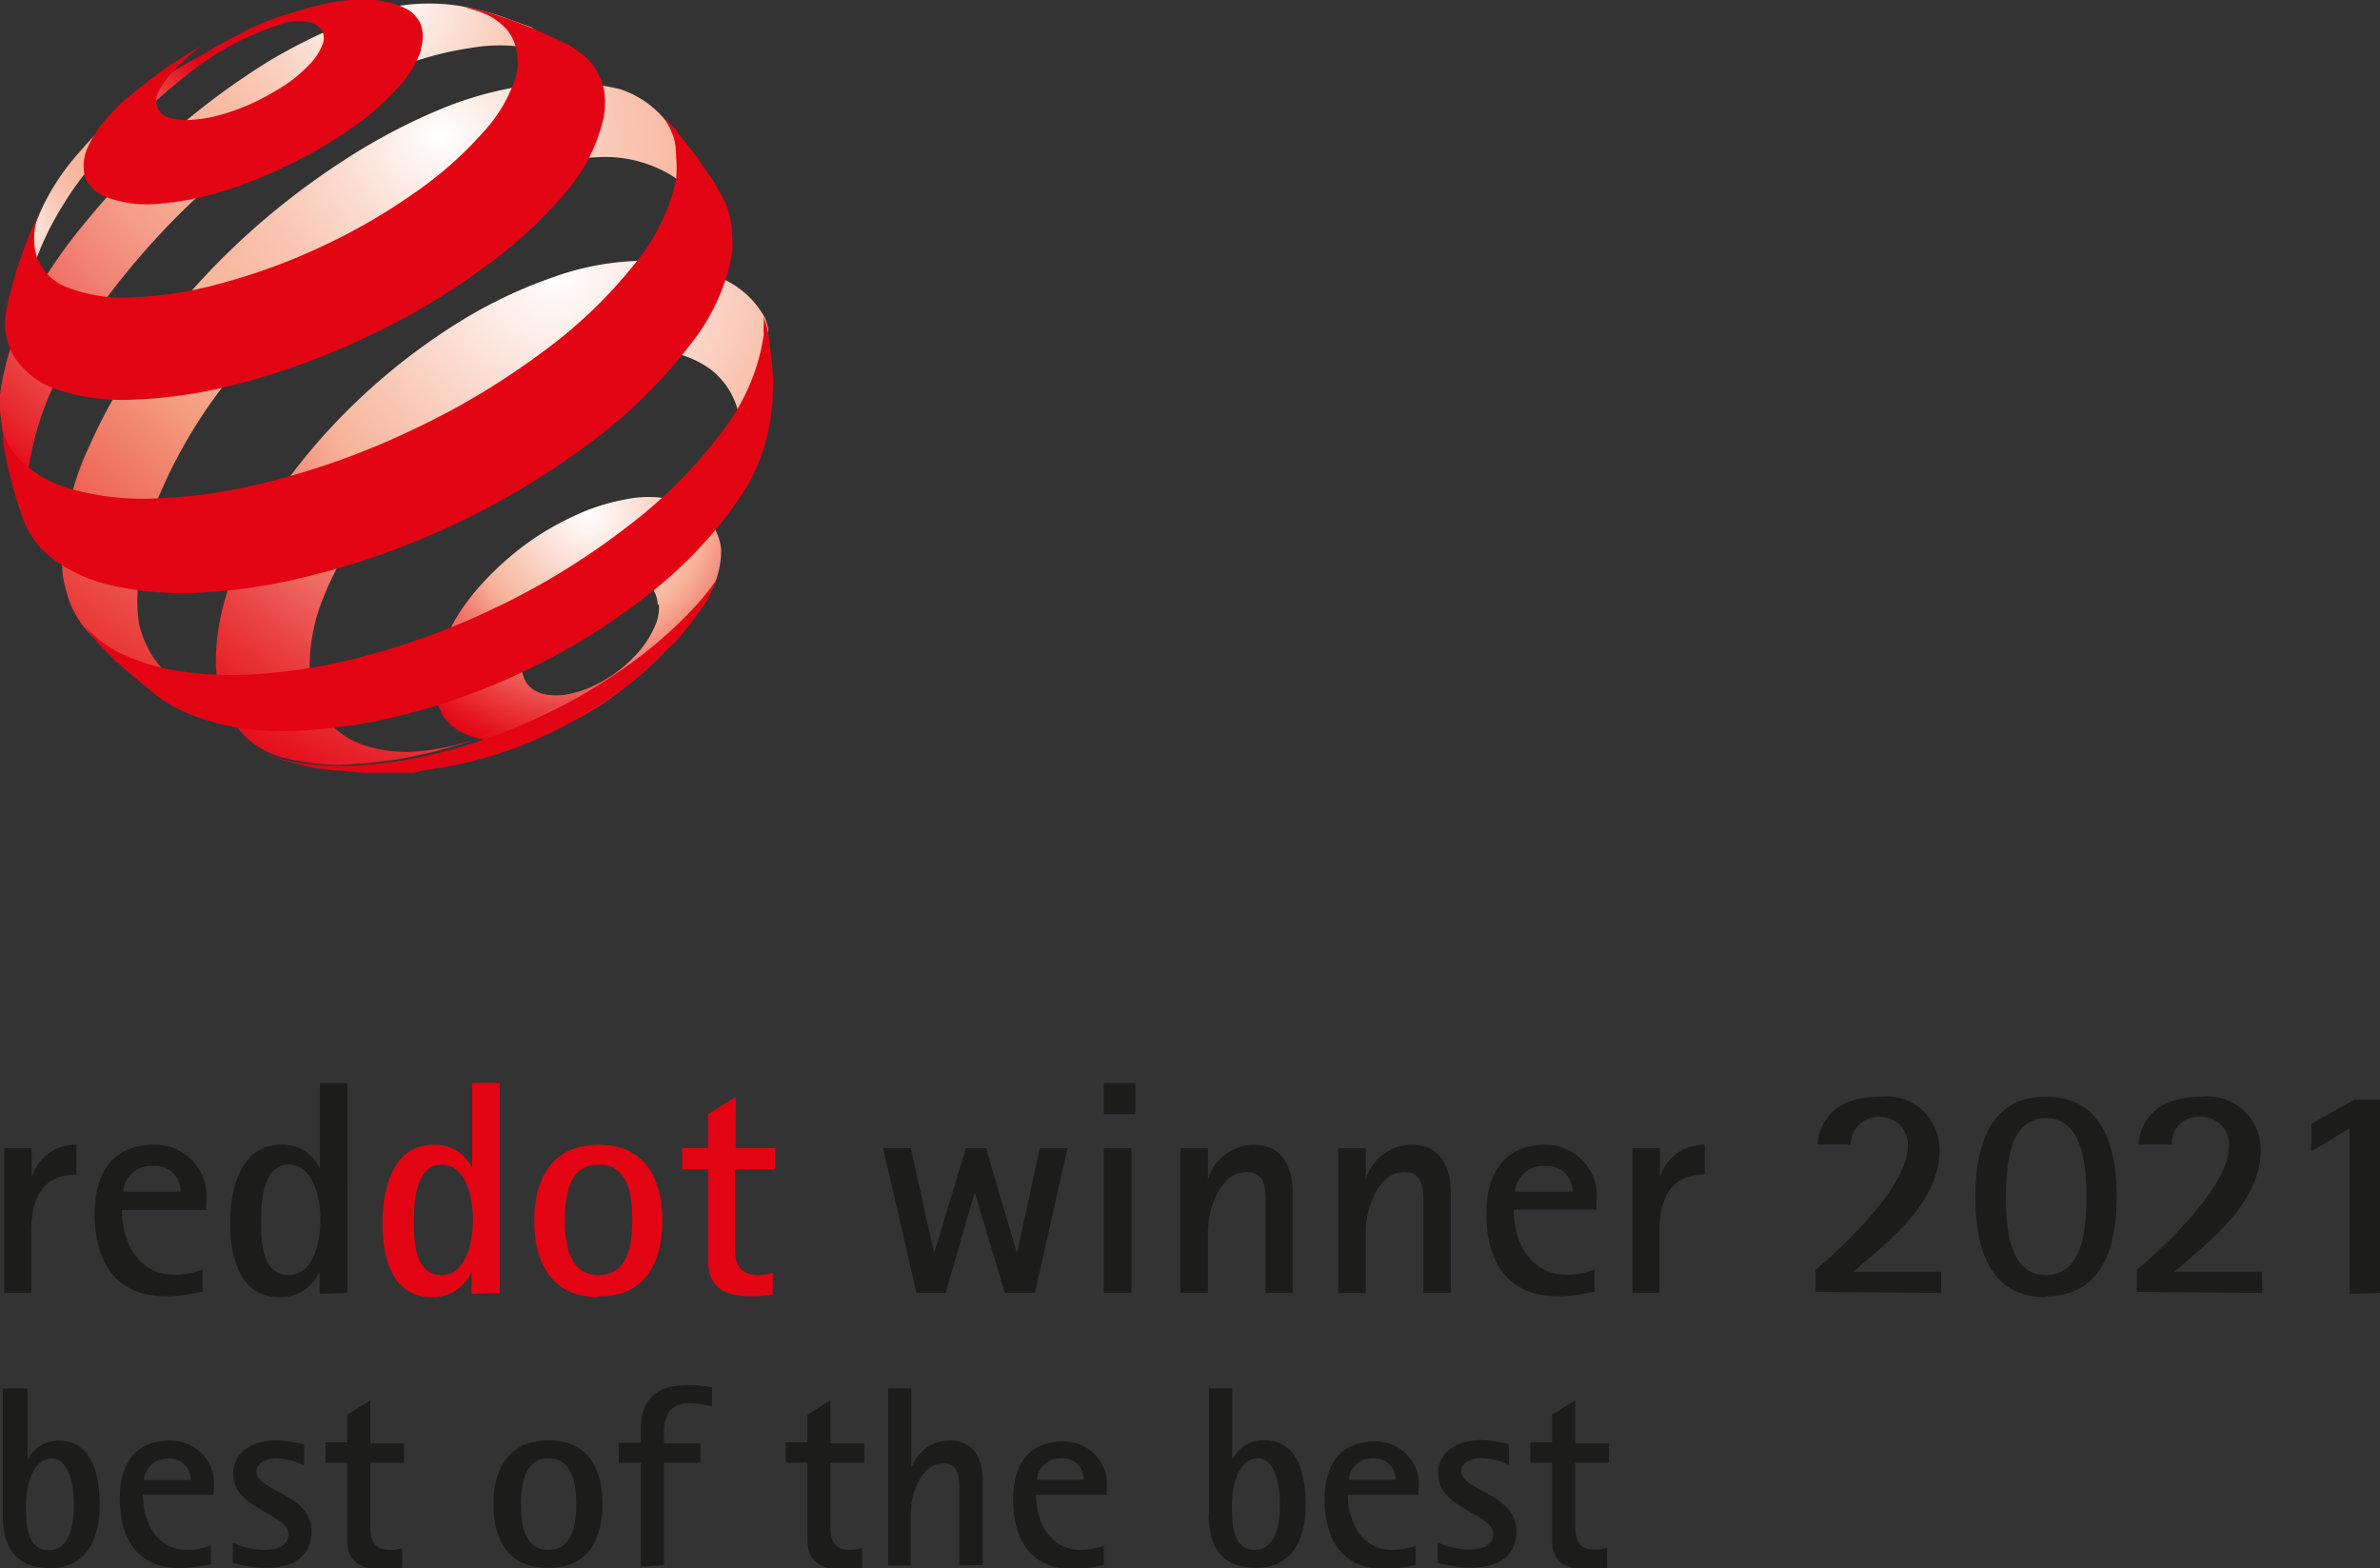
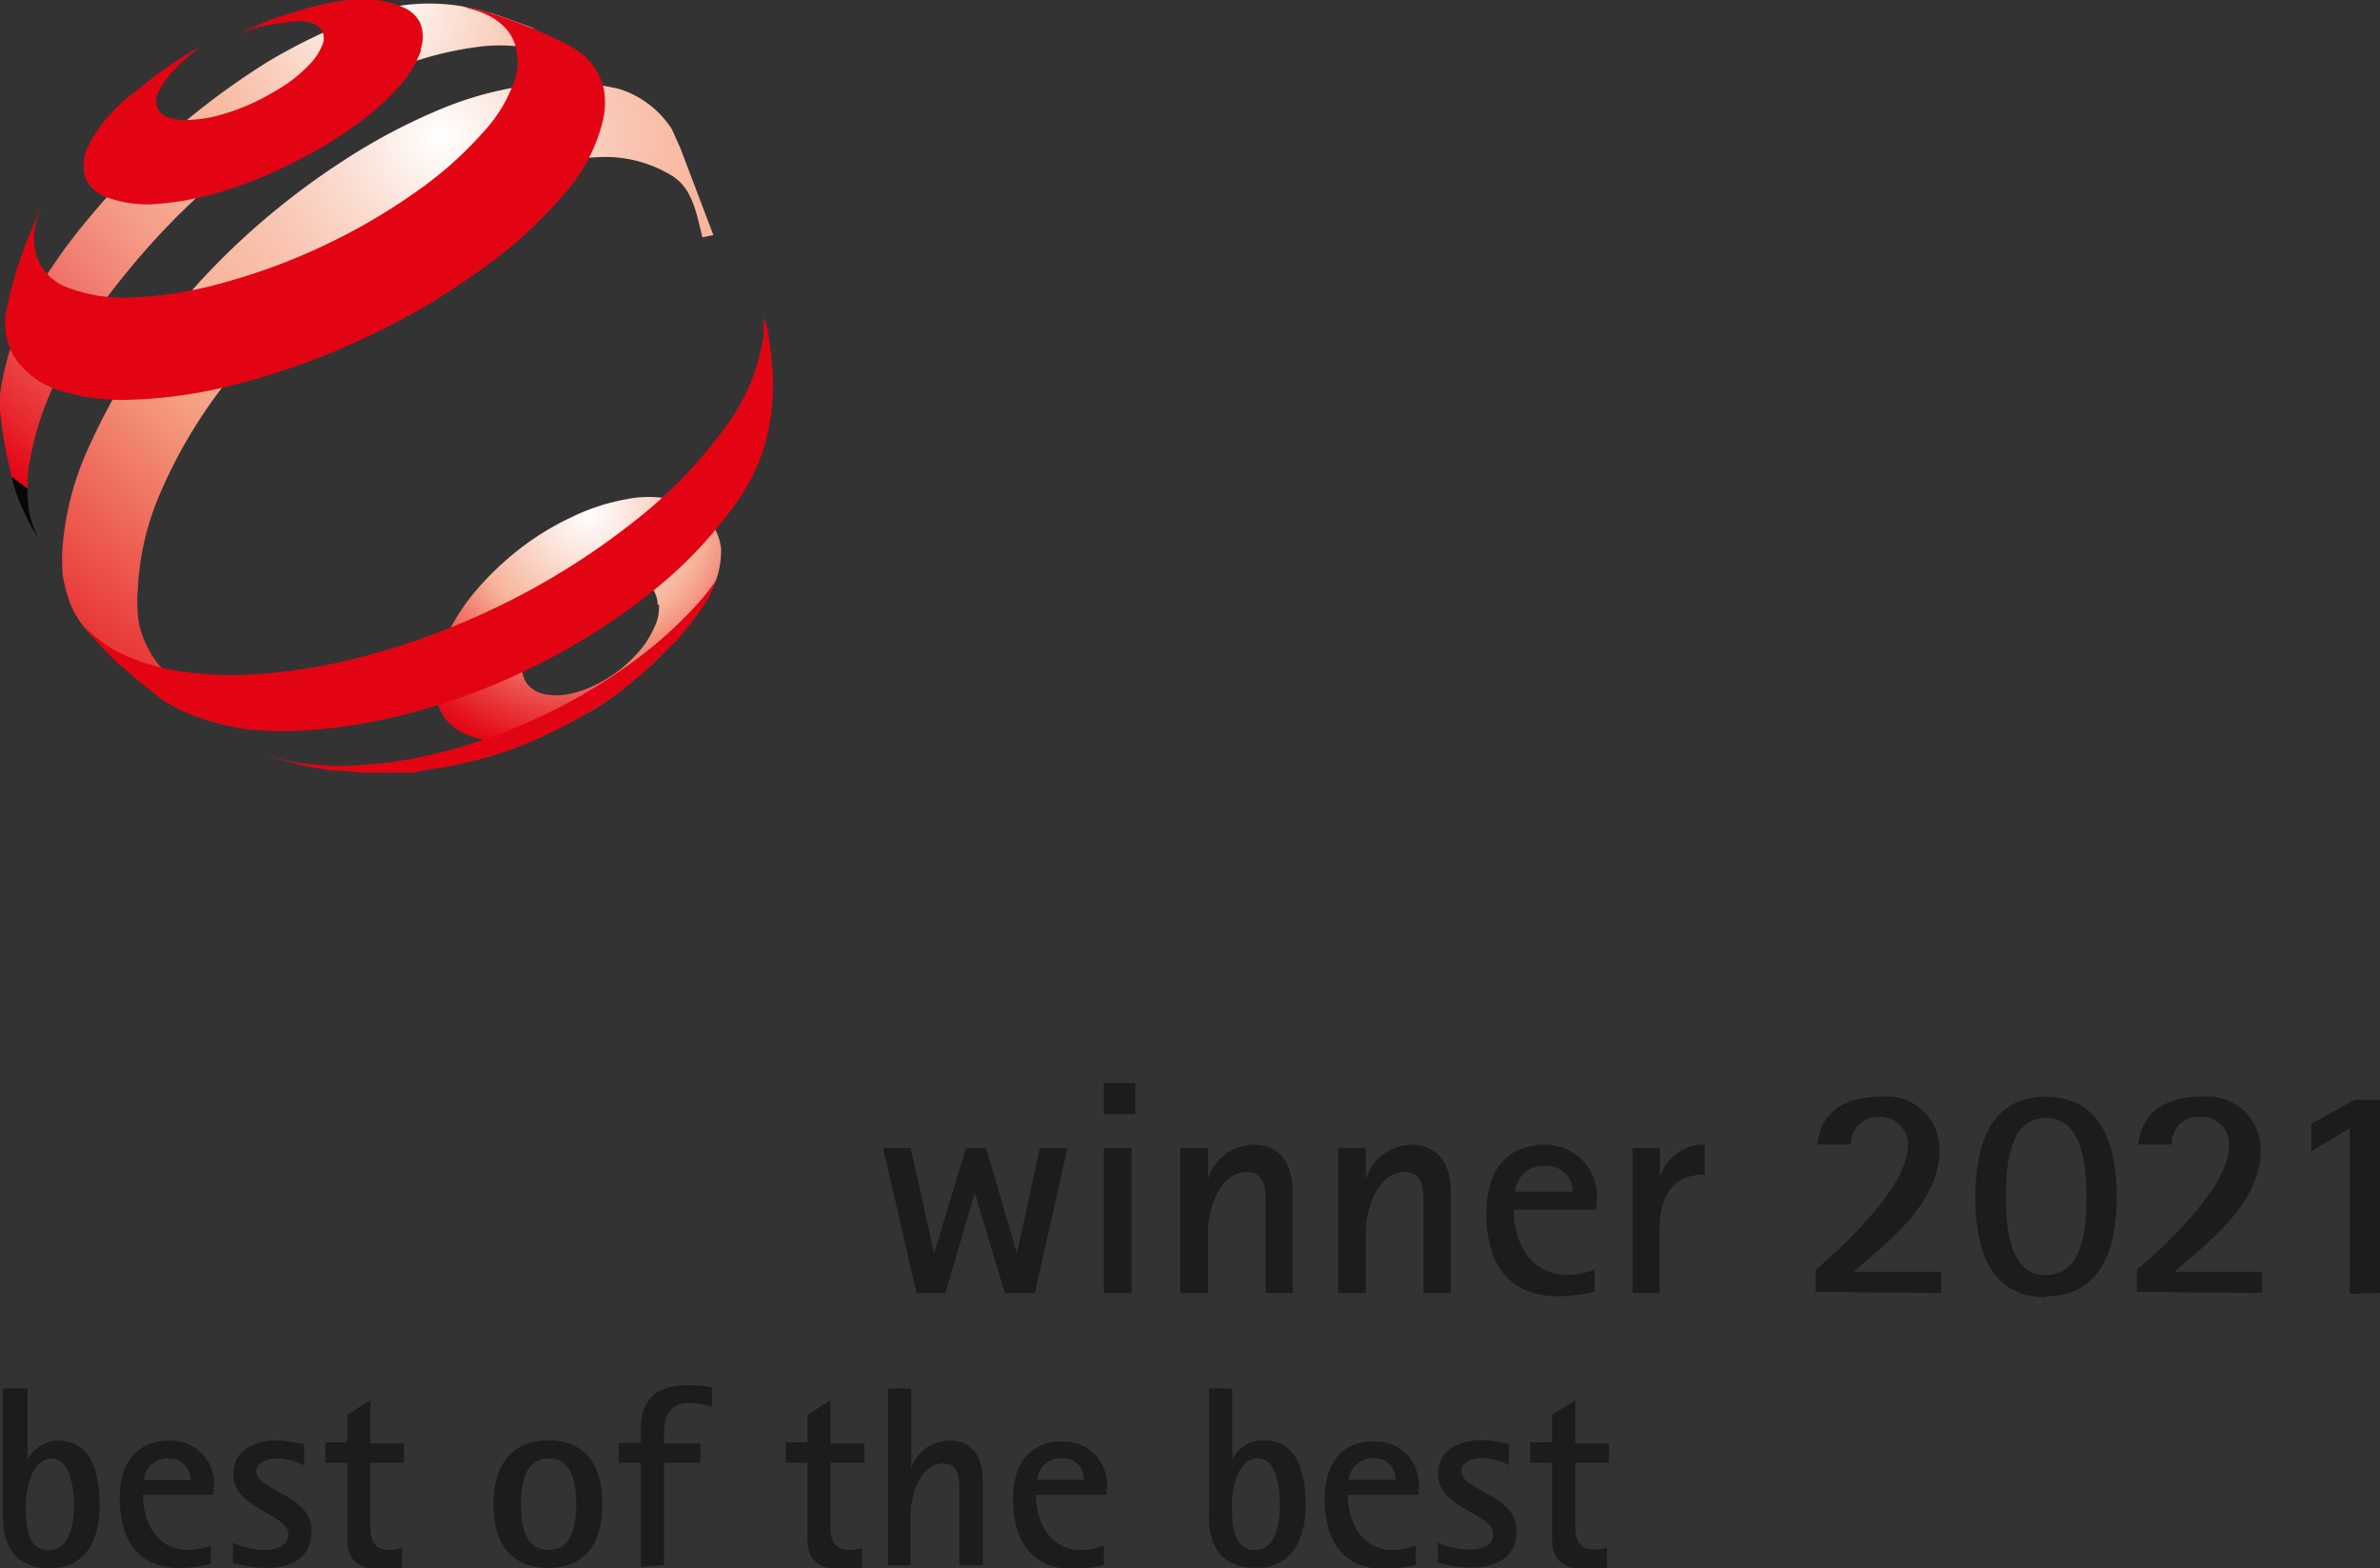
<svg xmlns="http://www.w3.org/2000/svg" viewBox="0 0 86.24 56.82">
  <rect x="0" y="0" width="86.24" height="56.82" fill="#333333" stroke="none" />
  <defs>
    <style>.cls-1{fill:#1c1c1b;}.cls-2{fill:#e30413;}.cls-3{fill:url(#Unbenannter_Verlauf_2);}.cls-4{fill:url(#Unbenannter_Verlauf_3);}.cls-5{fill:url(#radial-gradient);}.cls-6{fill:url(#radial-gradient-2);}.cls-7{fill:url(#radial-gradient-3);}</style>
    <radialGradient id="Unbenannter_Verlauf_2" cx="176.63" cy="44.21" r="1.22" gradientTransform="translate(-1306.96 -313.88) scale(7.52)" gradientUnits="userSpaceOnUse">
      <stop offset="0" stop-color="#fff" />
      <stop offset="0.19" stop-color="#fce2d9" />
      <stop offset="0.47" stop-color="#f7b399" />
      <stop offset="0.57" stop-color="#f38d7c" />
      <stop offset="0.78" stop-color="#ea4444" />
      <stop offset="0.93" stop-color="#e51621" />
      <stop offset="1" stop-color="#e30413" />
    </radialGradient>
    <radialGradient id="Unbenannter_Verlauf_3" cx="173.89" cy="42.83" r="1.18" gradientTransform="translate(-1306.96 -313.88) scale(7.52)" gradientUnits="userSpaceOnUse">
      <stop offset="0" stop-color="#fff" />
      <stop offset="0.05" stop-color="#fdebe3" />
      <stop offset="0.12" stop-color="#fbd6c8" />
      <stop offset="0.19" stop-color="#f9c7b3" />
      <stop offset="0.27" stop-color="#f8bca4" />
      <stop offset="0.36" stop-color="#f7b59c" />
      <stop offset="0.5" stop-color="#f7b399" />
      <stop offset="0.59" stop-color="#f38d7c" />
      <stop offset="0.79" stop-color="#ea4444" />
      <stop offset="0.93" stop-color="#e51621" />
      <stop offset="1" stop-color="#e30413" />
    </radialGradient>
    <radialGradient id="radial-gradient" cx="175.63" cy="41.77" r="2.88" gradientTransform="translate(-1306.96 -313.88) scale(7.52)" gradientUnits="userSpaceOnUse">
      <stop offset="0" stop-color="#fff" />
      <stop offset="0.04" stop-color="#fef5f2" />
      <stop offset="0.19" stop-color="#fad2c2" />
      <stop offset="0.31" stop-color="#f8bba4" />
      <stop offset="0.38" stop-color="#f7b399" />
      <stop offset="0.45" stop-color="#f6ad94" />
      <stop offset="0.55" stop-color="#f49c87" />
      <stop offset="0.66" stop-color="#f18072" />
      <stop offset="0.79" stop-color="#ed5954" />
      <stop offset="0.92" stop-color="#e7272e" />
      <stop offset="1" stop-color="#e30413" />
      <stop offset="1" stop-color="#070707" />
    </radialGradient>
    <radialGradient id="radial-gradient-2" cx="175.92" cy="42.4" r="3.5" gradientTransform="translate(-1306.96 -313.88) scale(7.52)" gradientUnits="userSpaceOnUse">
      <stop offset="0" stop-color="#fff" />
      <stop offset="0.01" stop-color="#fffdfc" />
      <stop offset="0.14" stop-color="#fbddd1" />
      <stop offset="0.25" stop-color="#f9c6b3" />
      <stop offset="0.35" stop-color="#f8b8a0" />
      <stop offset="0.42" stop-color="#f7b399" />
      <stop offset="0.52" stop-color="#f49b7e" />
      <stop offset="1" stop-color="#e30413" />
    </radialGradient>
    <radialGradient id="radial-gradient-3" cx="176.48" cy="43.05" r="2.82" gradientTransform="translate(-1306.96 -313.88) scale(7.52)" gradientUnits="userSpaceOnUse">
      <stop offset="0" stop-color="#fff" />
      <stop offset="0.19" stop-color="#fce2d9" />
      <stop offset="0.47" stop-color="#f7b399" />
      <stop offset="0.57" stop-color="#f38d7c" />
      <stop offset="0.78" stop-color="#ea4444" />
      <stop offset="0.93" stop-color="#e51621" />
      <stop offset="1" stop-color="#e30413" />
      <stop offset="1" stop-color="#070707" />
    </radialGradient>
  </defs>
  <g id="レイヤー_2" data-name="レイヤー 2">
    <g id="Ebene_1" data-name="Ebene 1">
      <path class="cls-1" d="M.1,54.89c0,1.15.45,1.93,1.72,1.93s1.79-1,1.79-2.27c0-1-.21-2.35-1.5-2.35A1.24,1.24,0,0,0,1,52.9h0V50.31H.1v4.58Zm1.67,1.28c-.85,0-.83-1.07-.83-1.67s.23-1.65.93-1.65.81,1.16.81,1.68-.09,1.64-.91,1.64ZM7.64,56a2.37,2.37,0,0,1-.84.16c-1.11,0-1.62-1-1.62-2H7.74V54A1.56,1.56,0,0,0,6.15,52.2c-1.28,0-1.81.89-1.81,2.09,0,1.45.62,2.53,2.2,2.53a5.11,5.11,0,0,0,1.1-.15V56ZM5.22,53.63a.63.63,0,0,1,.06-.27.85.85,0,0,1,.82-.51.76.76,0,0,1,.81.78Zm3.22,3a4.4,4.4,0,0,0,1.19.18c.89,0,1.66-.33,1.66-1.34,0-1.33-2-1.44-2-2.16,0-.34.46-.47.73-.47a2.36,2.36,0,0,1,1,.26v-.76a4.73,4.73,0,0,0-1-.15c-.78,0-1.57.35-1.57,1.23,0,1.26,2,1.43,2,2.17,0,.48-.53.57-.9.57a2.9,2.9,0,0,1-1.11-.26v.73Zm6.13-.54a1.37,1.37,0,0,1-.45.07c-.58,0-.7-.37-.7-.86V53h1.22V52.3H13.42V50.74l-.84.52v1h-.79V53h.79v2.79c0,.85.55,1.08,1.33,1.08a3,3,0,0,0,.66-.07V56.1Zm5.31.72c1.41,0,1.95-1,1.95-2.31s-.54-2.31-1.95-2.31-2,1-2,2.31.54,2.31,2,2.31Zm0-.65c-.92,0-1-1-1-1.66s.11-1.66,1-1.66,1,1,1,1.66-.11,1.66-1,1.66Zm4.18.55V53h1.32V52.3H24.06v-.46c0-.55.27-1,.86-1a2.89,2.89,0,0,1,.88.13v-.7a4.4,4.4,0,0,0-.89-.08c-1.06,0-1.69.47-1.69,1.58v.51h-.8V53h.8v3.77Zm7.18-.62a1.31,1.31,0,0,1-.44.07c-.59,0-.71-.37-.71-.86V53h1.23V52.3H30.09V50.74l-.83.52v1h-.79V53h.79v2.79c0,.85.54,1.08,1.32,1.08a2.84,2.84,0,0,0,.66-.07V56.1Zm4.37.62V53.65c0-.77-.31-1.45-1.19-1.45a1.45,1.45,0,0,0-1.4,1h0V50.31h-.84v6.41H33V54.84c0-.65.35-1.81,1.17-1.81.47,0,.56.32.59.73,0,.18,0,.37,0,.54v2.42ZM40,56a2.35,2.35,0,0,1-.83.16c-1.12,0-1.63-1-1.63-2h2.56V54a1.56,1.56,0,0,0-1.59-1.77c-1.27,0-1.8.89-1.8,2.09,0,1.45.61,2.53,2.19,2.53a5.11,5.11,0,0,0,1.1-.15V56Zm-2.42-2.38a.82.82,0,0,1,.06-.27.85.85,0,0,1,.82-.51.75.75,0,0,1,.81.78Zm6.22,1.26c0,1.15.45,1.93,1.72,1.93s1.79-1,1.79-2.27c0-1-.21-2.35-1.5-2.35a1.24,1.24,0,0,0-1.16.7h0V50.31h-.84v4.58Zm1.67,1.28c-.85,0-.83-1.07-.83-1.67s.23-1.65.93-1.65.81,1.16.81,1.68-.09,1.64-.91,1.64ZM51.3,56a2.37,2.37,0,0,1-.84.16c-1.11,0-1.62-1-1.62-2H51.4V54a1.56,1.56,0,0,0-1.6-1.77c-1.27,0-1.8.89-1.8,2.09,0,1.45.62,2.53,2.19,2.53a5.12,5.12,0,0,0,1.11-.15V56Zm-2.42-2.38a.63.63,0,0,1,.06-.27.85.85,0,0,1,.82-.51.76.76,0,0,1,.81.78Zm3.22,3a4.4,4.4,0,0,0,1.19.18c.89,0,1.66-.33,1.66-1.34,0-1.33-2-1.44-2-2.16,0-.34.46-.47.73-.47a2.36,2.36,0,0,1,1,.26v-.76a4.73,4.73,0,0,0-1-.15c-.78,0-1.57.35-1.57,1.23,0,1.26,2,1.43,2,2.17,0,.48-.53.57-.9.57a2.9,2.9,0,0,1-1.11-.26v.73Zm6.13-.54a1.37,1.37,0,0,1-.45.07c-.58,0-.7-.37-.7-.86V53H58.3V52.3H57.08V50.74l-.84.52v1h-.79V53h.79v2.79c0,.85.55,1.08,1.33,1.08a3,3,0,0,0,.66-.07V56.1Z" />
      <path class="cls-1" d="M37.5,46.85l1.18-5.25h-1l-.83,3.81h0L35.73,41.6H35l-1.15,3.81h0L33,41.6H32l1.21,5.25h1.05l1.06-3.64h0l1.09,3.64Zm3.64-6.48V39.24H40v1.13ZM41,46.85V41.6h-1v5.25Zm5.84,0V43.21c0-.91-.36-1.73-1.41-1.73a1.75,1.75,0,0,0-1.66,1.25h0V41.6h-1v5.25h1V44.62c0-.77.42-2.15,1.39-2.15.56,0,.67.38.7.86,0,.22,0,.45,0,.65v2.87Zm5.73,0V43.21c0-.91-.37-1.73-1.41-1.73a1.75,1.75,0,0,0-1.67,1.25h0V41.6h-1v5.25h1V44.62c0-.77.42-2.15,1.39-2.15.56,0,.67.38.7.86,0,.22,0,.45,0,.65v2.87ZM57.78,46a2.77,2.77,0,0,1-1,.19c-1.33,0-1.93-1.18-1.93-2.36h3v-.25A1.86,1.86,0,0,0,56,41.48c-1.51,0-2.14,1.06-2.14,2.49,0,1.72.73,3,2.61,3a5.81,5.81,0,0,0,1.31-.17V46ZM54.9,43.18a.76.76,0,0,1,.08-.32,1,1,0,0,1,1-.61.91.91,0,0,1,1,.93Zm5.23,3.67V44.62c0-1.14.37-2.06,1.64-2.06V41.48a1.64,1.64,0,0,0-1.62,1.18h0V41.6h-1v5.25Zm10.21,0v-.77H67.16c1.33-1.15,3.12-2.51,3.12-4.43a1.92,1.92,0,0,0-2.16-1.91c-1.18,0-2.13.47-2.27,1.73h1.21a1,1,0,0,1,1-1,1,1,0,0,1,1.07,1.06c0,1.43-2.28,3.59-3.34,4.48v.8Zm3.79.12c2.1,0,2.57-1.88,2.57-3.61s-.47-3.62-2.57-3.62-2.55,1.9-2.55,3.62S72,47,74.13,47Zm0-.77c-1.38,0-1.44-1.85-1.44-2.84s.06-2.85,1.44-2.85,1.47,1.84,1.47,2.85-.07,2.84-1.47,2.84Zm7.84.65v-.77H78.79c1.33-1.15,3.13-2.51,3.13-4.43a1.93,1.93,0,0,0-2.17-1.91c-1.18,0-2.12.47-2.27,1.73H78.7a.94.94,0,0,1,1-1,1,1,0,0,1,1.07,1.06c0,1.43-2.28,3.59-3.34,4.48v.8Zm4.27,0v-7h-.93l-1.56.87v1l1.39-.84v6Z" />
-       <path class="cls-2" d="M18.11,46.85V39.24h-1v3.09h0a1.47,1.47,0,0,0-1.4-.85c-1.5,0-1.85,1.64-1.85,2.84S14.18,47,15.64,47a1.53,1.53,0,0,0,1.45-.92h0v.8ZM16,46.2c-1,0-1-1.28-1-2s.09-2,1-2,1.14,1.24,1.14,2-.24,2-1.13,2Zm5.7.77C23.35,47,24,45.76,24,44.23s-.64-2.75-2.31-2.75-2.33,1.21-2.33,2.75S20,47,21.68,47Zm0-.77c-1.09,0-1.23-1.13-1.23-2s.14-2,1.23-2,1.21,1.15,1.21,2-.13,2-1.21,2ZM28,46.12a1.59,1.59,0,0,1-.53.08c-.69,0-.84-.44-.84-1V42.37h1.46V41.6H26.66V39.75l-1,.62V41.6h-.94v.77h.94v3.32c0,1,.65,1.28,1.58,1.28A4,4,0,0,0,28,46.9v-.78Z" />
-       <path class="cls-1" d="M1.13,46.85V44.62c0-1.14.37-2.06,1.64-2.06V41.48a1.64,1.64,0,0,0-1.62,1.18h0V41.6h-1v5.25ZM7.34,46a2.77,2.77,0,0,1-1,.19C5,46.2,4.42,45,4.42,43.84H7.47v-.25a1.86,1.86,0,0,0-1.9-2.11c-1.51,0-2.14,1.06-2.14,2.49,0,1.72.73,3,2.6,3a5.81,5.81,0,0,0,1.31-.17V46ZM4.47,43.18a.92.92,0,0,1,.07-.32,1,1,0,0,1,1-.61.9.9,0,0,1,1,.93Zm8.12,3.67V39.24h-1v3.09h0a1.47,1.47,0,0,0-1.4-.85c-1.5,0-1.85,1.64-1.85,2.84S8.67,47,10.12,47a1.54,1.54,0,0,0,1.46-.92h0v.8Zm-2.13-.65c-1,0-1-1.28-1-2s.09-2,1-2,1.15,1.24,1.15,2-.24,2-1.14,2Z" />
      <path class="cls-3" d="M26.13,19.9a3.21,3.21,0,0,1-.46,1.7,9.26,9.26,0,0,1-1.22,1.59,10.15,10.15,0,0,1-1.67,1.59,8.85,8.85,0,0,1-1.94,1.29,8.13,8.13,0,0,1-2,.77,3.93,3.93,0,0,1-1.64-.12A2,2,0,0,1,16.1,26a2.12,2.12,0,0,1-.34-1.31A4.11,4.11,0,0,1,16.2,23a7.6,7.6,0,0,1,1.08-1.64,11,11,0,0,1,1.56-1.48,10,10,0,0,1,1.91-1.16,7.53,7.53,0,0,1,1.94-.63,4.1,4.1,0,0,1,1.64,0,2.23,2.23,0,0,1,1.2.58,2,2,0,0,1,.6,1.22Zm-2.3,2a1,1,0,0,0-.22-.61,1.08,1.08,0,0,0-.56-.32,1.87,1.87,0,0,0-.79,0,3.19,3.19,0,0,0-.94.3,4.67,4.67,0,0,0-.94.56,5.27,5.27,0,0,0-.76.73,3.36,3.36,0,0,0-.51.8,2,2,0,0,0-.2.79,1.07,1.07,0,0,0,.19.63,1.1,1.1,0,0,0,.53.35,2.21,2.21,0,0,0,.79.05,3.65,3.65,0,0,0,1-.29,5.1,5.1,0,0,0,1-.59,5.19,5.19,0,0,0,.79-.76,3.51,3.51,0,0,0,.51-.83,1.65,1.65,0,0,0,.16-.79Z" />
-       <path class="cls-4" d="M7.31,2A14.75,14.75,0,0,0,2.87,5.52,8.56,8.56,0,0,0,1.59,7.4c-.19.39-.42,1-.42,1l-.1.74-.15,1-.08.88v.3c0-.07,0-.15,0-.23l0-.24c0-.08,0-.16.05-.24L1,10.38A10.66,10.66,0,0,1,2.21,7.55,11.67,11.67,0,0,1,4.36,4.91,23.36,23.36,0,0,1,7.05,2.5,10.22,10.22,0,0,1,10.41.81,4.43,4.43,0,0,0,9,1.09,13.75,13.75,0,0,0,7.31,2Z" />
      <path class="cls-5" d="M21.16,2.77,20.44,2l-.77-.68L19.28,1,18.4.68A10.35,10.35,0,0,0,16.7.22a7.23,7.23,0,0,0-2.29,0,10,10,0,0,0-2.07.69A20.25,20.25,0,0,0,9.75,2.21,26.77,26.77,0,0,0,3.24,7.88,19.57,19.57,0,0,0,1,11.13,9.74,9.74,0,0,0,0,14.3a5.33,5.33,0,0,0,0,.56A15.4,15.4,0,0,0,.36,17a7,7,0,0,0,.24.9,10.45,10.45,0,0,0,.44,1l.14.26.33.53a2.89,2.89,0,0,1-.3-.61,3.58,3.58,0,0,1-.18-.7A5,5,0,0,1,1,17.63c0-.28,0-.57.07-.87a10.91,10.91,0,0,1,1.18-3.39,20.1,20.1,0,0,1,2.3-3.45A26.86,26.86,0,0,1,7.63,6.7,25.63,25.63,0,0,1,11.34,4,20.29,20.29,0,0,1,14.4,2.45a12.14,12.14,0,0,1,2.77-.73,6.11,6.11,0,0,1,2.32.08,3.19,3.19,0,0,1,1.67,1" />
      <path class="cls-6" d="M25.85,8.52l-1.2-3.16-.31-.69a3.54,3.54,0,0,0-1.88-1.44,8.5,8.5,0,0,0-3.15-.16,12.7,12.7,0,0,0-3.26.85,21.58,21.58,0,0,0-3.59,1.89,27.16,27.16,0,0,0-3.84,3,26.4,26.4,0,0,0-3.14,3.53,19.65,19.65,0,0,0-2.2,3.73,10.57,10.57,0,0,0-1,3.61,5.87,5.87,0,0,0,0,1.2,5.35,5.35,0,0,0,.27,1,3.59,3.59,0,0,0,.5.85,3.49,3.49,0,0,0,.72.66l.94.6.89.48,1,.43.89.32a3.59,3.59,0,0,1-1.14-.57,3.4,3.4,0,0,1-.82-.87,3.9,3.9,0,0,1-.49-1.16A5.4,5.4,0,0,1,5,21.26a9.76,9.76,0,0,1,.81-3.4,17.93,17.93,0,0,1,2-3.5,24.66,24.66,0,0,1,2.9-3.3,24.06,24.06,0,0,1,3.59-2.81A18.16,18.16,0,0,1,18,6.4a13.09,13.09,0,0,1,3.77-.71,4.64,4.64,0,0,1,2.6.69c.71.47.85,1.26,1.08,2.22l.38-.08Z" />
-       <path class="cls-7" d="M26.78,15.05a2.8,2.8,0,0,0-1.09-1.71,3.67,3.67,0,0,0-2-.64,7.7,7.7,0,0,0-2.61.38,13.38,13.38,0,0,0-2.94,1.36,17,17,0,0,0-5,4.63,12.22,12.22,0,0,0-1.45,2.65,6.67,6.67,0,0,0-.47,2.54A3.34,3.34,0,0,0,11.78,26a2.89,2.89,0,0,0,1.41,1,4.9,4.9,0,0,0,2.11.21,9.56,9.56,0,0,0,2.66-.7l-.17.07-.83.3-.25.08-.9.26-.94.21-.51.09-1,.13-1.05.07h-.15a9.41,9.41,0,0,1-1.82-.25A3.11,3.11,0,0,1,9,26.79a3.26,3.26,0,0,1-.86-1.22,4.35,4.35,0,0,1-.32-1.64,8.43,8.43,0,0,1,.67-3.16,15.92,15.92,0,0,1,1.86-3.29,22.06,22.06,0,0,1,2.76-3.11,22.69,22.69,0,0,1,3.46-2.66A17.16,17.16,0,0,1,20.17,10a9.84,9.84,0,0,1,3.25-.55,6.21,6.21,0,0,1,3,.77,3.26,3.26,0,0,1,1.31,1.32,3.11,3.11,0,0,1,.11.41c0,.24-.15,1.54-.2,1.78s-.11.48-.17.71-.57.41-.65.64" />
      <path class="cls-2" d="M15.26,1.81a3.89,3.89,0,0,1-.89,1.42,9.76,9.76,0,0,1-1.7,1.46A15.5,15.5,0,0,1,10.4,6,15,15,0,0,1,7.84,7a10.66,10.66,0,0,1-2.32.4A4.22,4.22,0,0,1,3.9,7.16a1.31,1.31,0,0,1-.81-.72,1.58,1.58,0,0,1,.12-1.16,2.91,2.91,0,0,1,.23-.42q.13-.21.3-.42c.11-.14.24-.28.37-.42s.28-.28.43-.42L5,3.24l.41-.33.38-.29.39-.27.38-.25.36-.22.37-.21a7.76,7.76,0,0,0-1.1,1,3.17,3.17,0,0,0-.47.7.69.69,0,0,0,0,.56.65.65,0,0,0,.42.34,2.2,2.2,0,0,0,.81.07A4.79,4.79,0,0,0,8,4.16a7.83,7.83,0,0,0,1.25-.47,9.75,9.75,0,0,0,1.11-.63,5.13,5.13,0,0,0,.84-.71,2.09,2.09,0,0,0,.47-.7.62.62,0,0,0,0-.54.72.72,0,0,0-.46-.3,1.85,1.85,0,0,0-.81,0A9.77,9.77,0,0,0,9.28,1a5.26,5.26,0,0,0-.66.25A10.16,10.16,0,0,1,10.67.44,10.2,10.2,0,0,1,12.06.08,5.88,5.88,0,0,1,13.54,0a3,3,0,0,1,1.1.28,1.15,1.15,0,0,1,.6.59,1.36,1.36,0,0,1,0,.92Z" />
      <path class="cls-2" d="M26,20.9a7.87,7.87,0,0,1-.36.82,7.56,7.56,0,0,1-.47.68l-.17.23-.51.61L24,23.7A11.92,11.92,0,0,1,22.54,25a14.3,14.3,0,0,1-1.81,1.15,15.94,15.94,0,0,1-2,.93,14.9,14.9,0,0,1-2.14.62l-.43.09-.41.06-.4.06L15,28l-.79,0H14l-.84,0-.86-.08-.24,0c-.36-.05-.56-.08-.91-.15s-.92-.23-.92-.23l-.46-.15-.12-.06a5.84,5.84,0,0,0,1.17.31,11.18,11.18,0,0,0,1.35.11,13.31,13.31,0,0,0,1.51-.08,14.59,14.59,0,0,0,1.66-.26,19.61,19.61,0,0,0,3.86-1.27,19.79,19.79,0,0,0,3.44-1.95,15.59,15.59,0,0,0,2.68-2.36,8.56,8.56,0,0,0,.68-.88v0Z" />
      <path class="cls-2" d="M18.42.69l.92.35.91.42.33.16a3.26,3.26,0,0,1,.66.47,2.05,2.05,0,0,1,.45.61,2,2,0,0,1,.22.74,3,3,0,0,1-.05.88A6.25,6.25,0,0,1,20.47,7a16.34,16.34,0,0,1-3,2.74,25,25,0,0,1-4.12,2.44,25.89,25.89,0,0,1-4.69,1.72,17.15,17.15,0,0,1-3.84.58,7.61,7.61,0,0,1-2.78-.37A3,3,0,0,1,.5,12.9a2.39,2.39,0,0,1-.24-1.79l.06-.3.27-1,.33-.95.33-.8.31-.65-.05.13v0a2.38,2.38,0,0,0-.2,1.69A1.85,1.85,0,0,0,2.4,10.4a5.68,5.68,0,0,0,2.32.38,14.21,14.21,0,0,0,3.35-.53,21.91,21.91,0,0,0,3.72-1.38,21.85,21.85,0,0,0,3.3-1.93,13.71,13.71,0,0,0,2.42-2.15,5.34,5.34,0,0,0,1.2-2.07,2.24,2.24,0,0,0,0-.92,1.6,1.6,0,0,0-.34-.72,2.22,2.22,0,0,0-.67-.52,3.58,3.58,0,0,0-.63-.23L16.78.24l.33.06.55.14.76.25Z" />
-       <path class="cls-2" d="M24.55,4.8l.68.86.63.92.27.48a2.43,2.43,0,0,1,.22.46,4.07,4.07,0,0,1,.13.5,3.31,3.31,0,0,1,.05.55,3.09,3.09,0,0,1,0,.6A7.36,7.36,0,0,1,25,12.5a18,18,0,0,1-3.48,3.44,28,28,0,0,1-4.93,3,28.14,28.14,0,0,1-5.67,2,19.94,19.94,0,0,1-3.8.54,11.71,11.71,0,0,1-3-.25A5.7,5.7,0,0,1,2,20.31,3.18,3.18,0,0,1,.85,18.84l-.22-.63-.3-1.07L.12,16.06l0-.3L0,15.15H0a2.67,2.67,0,0,0,.72,1.51,4.29,4.29,0,0,0,1.92,1.08,9.82,9.82,0,0,0,3,.32,18.74,18.74,0,0,0,4-.58A27.62,27.62,0,0,0,15,15.55a27.12,27.12,0,0,0,4.68-2.81A17.28,17.28,0,0,0,23,9.56a7.09,7.09,0,0,0,1.5-3.07,4.1,4.1,0,0,0,0-.77A3,3,0,0,0,24.42,5a3.28,3.28,0,0,0-.28-.6,4.08,4.08,0,0,0-.25-.33h0l.57.6.09.1Z" />
      <path class="cls-2" d="M27.93,12.84a7.7,7.7,0,0,1,0,2.25,6.91,6.91,0,0,1-1.31,3.21,15.64,15.64,0,0,1-3.11,3.23,23.2,23.2,0,0,1-4.43,2.75,23.45,23.45,0,0,1-5.13,1.78,18.42,18.42,0,0,1-2.59.38,11.93,11.93,0,0,1-2.25,0A8.37,8.37,0,0,1,7.22,26a5.46,5.46,0,0,1-1.43-.71L5,24.65,4.24,24s-.48-.46-.76-.79S3,22.6,3,22.6H3a4.14,4.14,0,0,0,1.23,1,7.4,7.4,0,0,0,2.1.69,12.74,12.74,0,0,0,2.76.15,20.17,20.17,0,0,0,3.33-.47A26.7,26.7,0,0,0,18,22a26.32,26.32,0,0,0,4.84-3,17.17,17.17,0,0,0,3.39-3.45,7.41,7.41,0,0,0,1.44-3.39c0-.12,0-.23,0-.34a1.79,1.79,0,0,0,0-.34,3.77,3.77,0,0,1,.15.49s.09.54.12.88Z" />
    </g>
  </g>
</svg>